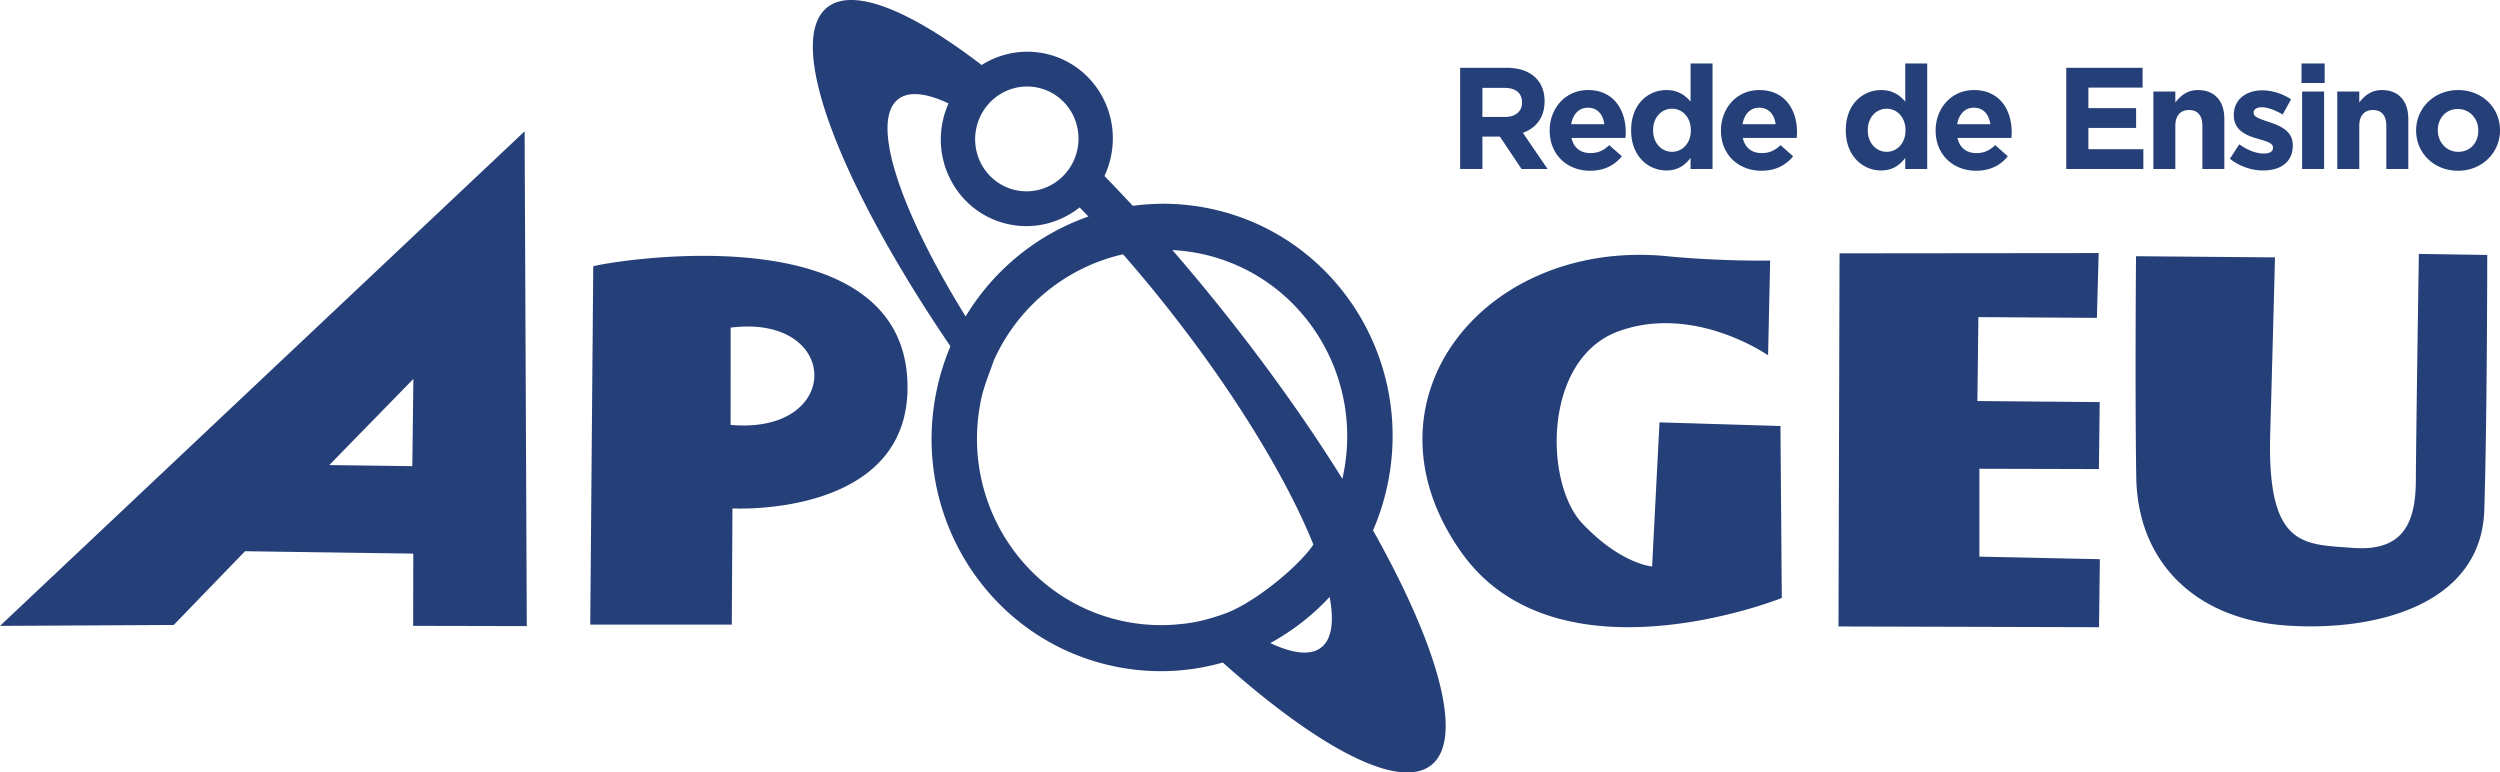
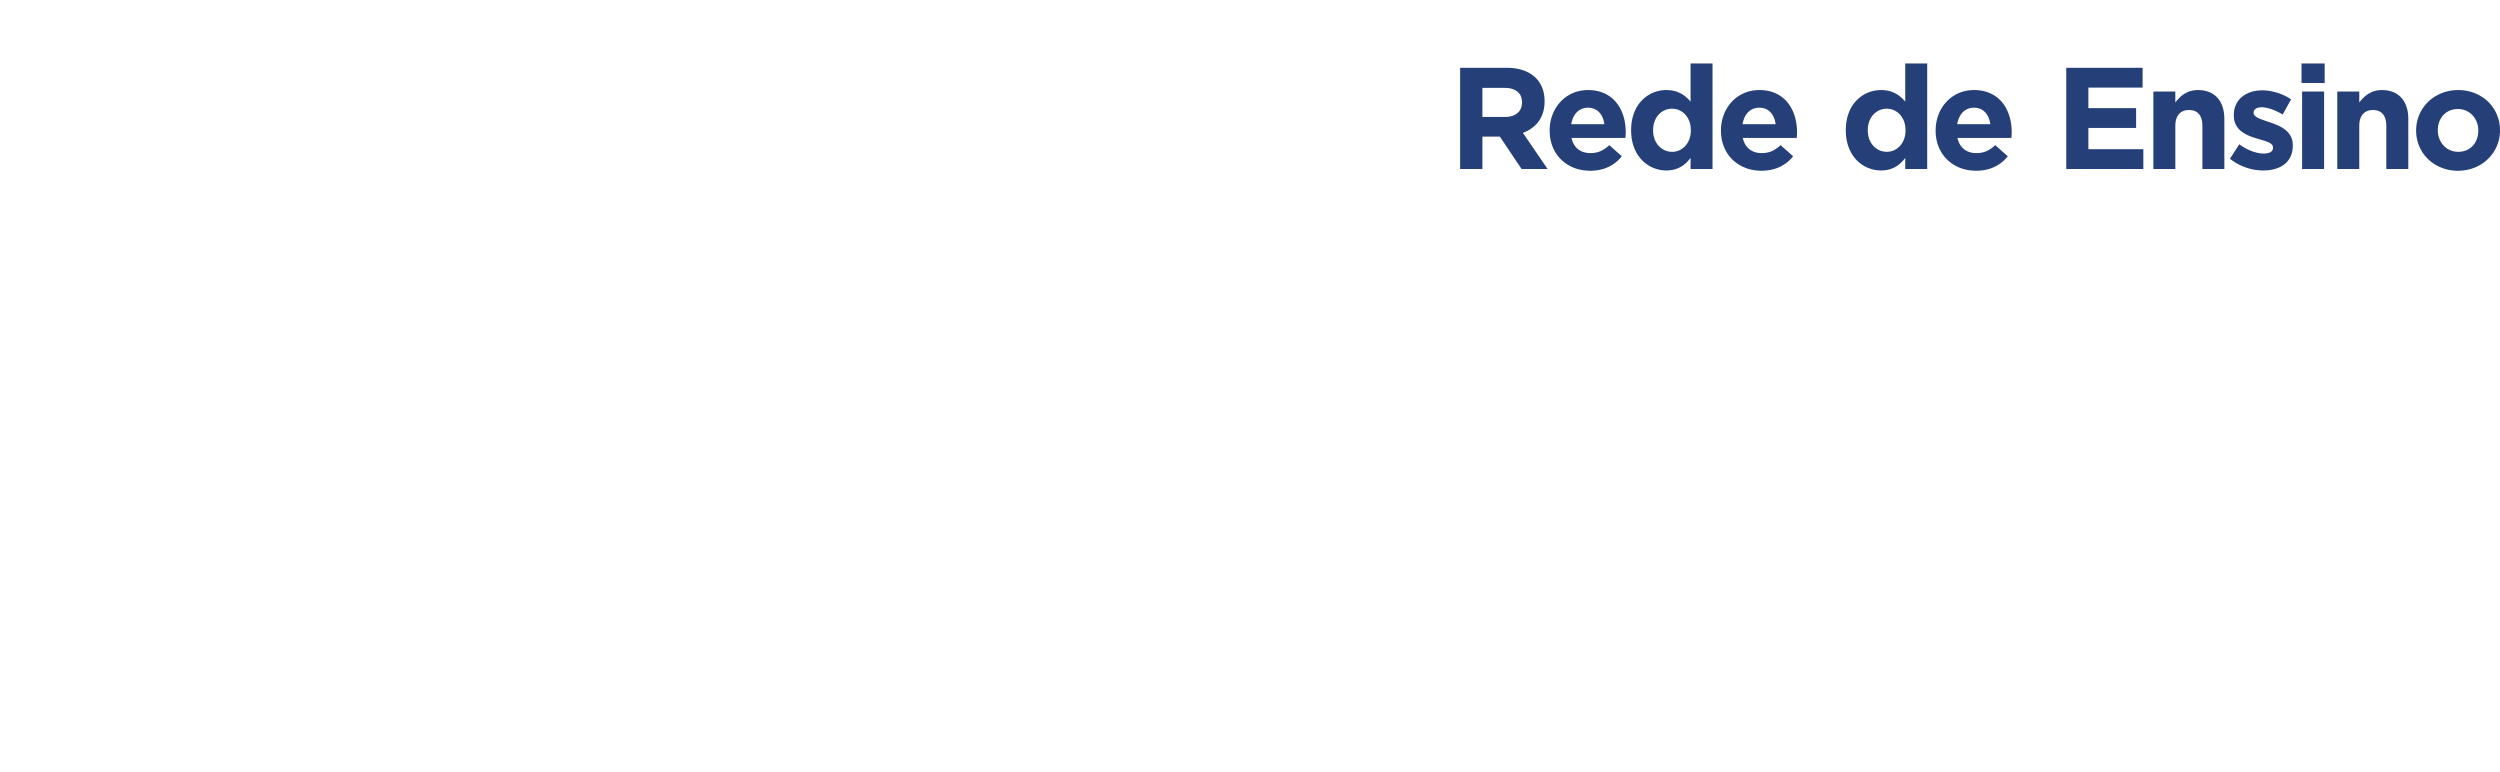
<svg xmlns="http://www.w3.org/2000/svg" xml:space="preserve" width="698.287" height="215.766" style="shape-rendering:geometricPrecision;text-rendering:geometricPrecision;image-rendering:optimizeQuality;fill-rule:evenodd;clip-rule:evenodd" viewBox="0 0 4072.81 1258.47">
-   <path d="m671.71 759.42 1.74-142.07-137.01 140.32 135.26 1.75zm518.6-225.68-.05 158.47c184.05 16.32 179.78-181.04.05-158.47zm-228.73 483.81 230.6-.03 1.08-189.22s289.6 15.62 285.17-202.29c-5.9-289.78-511.92-195.06-511.96-192.04l-4.89 583.57zm1939.01-323.54-197.05-5.94-12.05 234.82s-51.06-3.94-113.56-69.98c-62.56-66.06-64.31-268.67 59.16-313.33 123.43-44.66 243.34 39.27 243.34 39.27l3.4-154.45c-46.24 1.03-122.71-2.16-172.29-7.45-296.31-26.05-504.7 237.19-330.88 482.74 156.4 220.99 522.12 74.5 522.12 74.5l-2.19-280.18zm96.25-281.27-1.7 607.85 424.44 1.2 1.37-110.79-196.28-4.19V763.66l194.74.52 1.26-109.13-199.24-1.7 1.59-136.73 193.05 1.22 2.96-105.54-422.2.44zm483 4.68s-1.81 220.07.38 359.83c2.19 139.77 97.51 231.61 244.33 241.8 146.75 10.2 318.05-34.12 322.71-188.53 4.66-154.41 4.77-415.18 4.77-415.18l-111.43-1.69s-4.55 297.75-4.88 369.62c-.38 71.9-23.12 115.45-103.1 109.28-79.93-6.13-139.42 0-134.16-185.79 5.26-185.78 7.78-287.44 7.78-287.44l-226.41-1.91zM2166.13 972.49a380.868 380.868 0 0 1-96.58 75.13c36.65 17.34 65.41 20.71 82.72 7.34 17.42-13.42 21.42-42.34 13.86-82.47zm-567.39-323.6c-35.79 165.08 67.06 327.48 229.7 362.74 32.54 7.07 65.01 8.46 96.43 4.9 23.87-2.13 47.73-8.6 71.6-17.28 44.93-16.36 116.26-73.06 143.26-111.98-40.04-99.68-117.94-230.84-221.03-364.52-29.58-38.37-59.5-74.69-89.15-108.48-91.42 20.65-170.3 83.85-210.27 172.33-6.83 19.65-16.21 42.23-20.54 62.3zm311.21-241.53c27.64 31.93 55.37 65.21 82.9 99.74 74.51 93.45 139.97 186.13 194.05 272.88.27-1.17.55-2.33.77-3.48 35.77-165.09-67.06-327.49-229.67-362.76a302.49 302.49 0 0 0-48.04-6.38zm-219.02-264.53c-45.41-9.85-90.34 19.56-100.32 65.66-9.99 46.1 18.72 91.45 64.13 101.29 45.42 9.85 90.34-19.54 100.32-65.66 10-46.09-18.72-91.44-64.13-101.29zm-145.71 25.58c-36.22-16.95-64.65-20.18-81.84-6.92-46.14 35.57 1.87 179.64 109.74 354.05 46.24-76.68 117.61-134.01 200.05-162.82a1720.5 1720.5 0 0 0-14.35-14.81c-31.74 25.17-73.78 36.47-116.08 27.32-75.57-16.37-123.35-91.87-106.74-168.56 2.15-9.92 5.27-19.36 9.23-28.26zM1347.6 12.08c42.21-33.65 135.25 4.66 251.65 93.84 29.88-18.89 66.68-26.53 103.67-18.52 75.58 16.38 123.36 91.84 106.74 168.56a143.385 143.385 0 0 1-10.37 30.77 2620.14 2620.14 0 0 1 46.15 48.62c41.71-5.7 85.02-4.35 128.43 5.06 202.56 43.88 330.58 246.14 286.05 451.73-5.42 25.21-13.26 49.22-23.07 71.98 107.05 190.37 148.62 339.43 94.94 382.27-52.37 41.74-183.19-27.39-339.69-167.06-56.79 16.14-118.07 18.96-179.55 5.62-202.54-43.88-330.62-246.13-286.05-451.73 5.22-24.1 12.6-47.16 21.87-69.05-181.77-267.47-269.64-497.18-200.76-552.1zM283 1018.15l-283.01 1.51 854.68-805.74 3.54 806.07-185.14-.41.24-117.67-274.14-3.89-116.18 120.14z" style="fill:#253f78" />
  <path d="M4004.77 247.32c-4.98-.04-9.48-.97-13.59-2.82-4.06-1.85-7.5-4.39-10.47-7.63-2.96-3.24-5.2-6.94-6.79-11.1-1.59-4.21-2.41-8.63-2.41-13.31V212c0-4.67.76-9.12 2.25-13.25 1.48-4.11 3.62-7.76 6.46-10.94 2.79-3.17 6.25-5.65 10.24-7.46 4.05-1.81 8.65-2.7 13.8-2.74 4.99.05 9.48.97 13.53 2.82a32.09 32.09 0 0 1 10.52 7.62c2.9 3.21 5.15 6.94 6.79 11.12 1.53 4.18 2.35 8.63 2.35 13.29v.48c0 4.67-.71 9.11-2.25 13.23-1.42 4.12-3.56 7.77-6.41 10.96-2.85 3.17-6.25 5.65-10.3 7.47-4.06 1.79-8.65 2.7-13.75 2.74zm-.5 30.86c9.92-.08 19.02-1.76 27.34-5.19 8.32-3.38 15.55-8.08 21.69-14.09 6.19-6.01 10.9-12.97 14.35-20.89 3.4-7.9 5.16-16.46 5.16-25.57v-.46c0-9.15-1.76-17.64-5.16-25.52-3.34-7.86-8.1-14.78-14.19-20.73-6.13-5.93-13.31-10.55-21.58-13.9-8.28-3.34-17.32-5.07-27.12-5.11-9.92.04-19.01 1.77-27.33 5.18-8.28 3.38-15.56 8.05-21.75 14.06-6.14 6-10.9 13-14.29 20.93-3.45 7.89-5.16 16.41-5.21 25.55v.48c.06 9.11 1.76 17.62 5.15 25.47 3.4 7.9 8.11 14.81 14.25 20.73 6.08 5.97 13.26 10.61 21.59 13.95 8.21 3.34 17.3 5.07 27.11 5.11zm-196.56-2.83h35.84v-70.43c.05-5.65.93-10.41 2.74-14.21 1.86-3.81 4.43-6.67 7.78-8.6 3.34-1.92 7.23-2.86 11.84-2.86 6.9 0 12.21 2.16 16 6.48 3.73 4.32 5.64 10.72 5.69 19.2v70.43h35.83v-81.75c-.06-9.7-1.75-18.07-5.09-25.05-3.4-6.98-8.27-12.36-14.63-16.09-6.41-3.78-14.08-5.7-23.18-5.74-6.02.04-11.28 1.03-15.83 2.9-4.49 1.89-8.49 4.33-11.95 7.38a68.464 68.464 0 0 0-9.2 9.97v-17.89h-35.84v126.27zm-57.3 0h35.83V149.08h-35.83v126.27zm-.93-140.18h37.69v-31.8h-37.69v31.8zm-62.51 142.53c6.85 0 13.26-.78 19.06-2.42 5.86-1.62 10.96-4.1 15.34-7.44 4.32-3.33 7.78-7.57 10.19-12.71 2.47-5.12 3.67-11.19 3.73-18.19v-.47c-.11-5.74-1.26-10.68-3.51-14.76-2.25-4.13-5.26-7.59-8.98-10.41a56.587 56.587 0 0 0-12.27-7.18c-4.49-1.97-8.93-3.65-13.42-5.1-4.65-1.54-8.87-3.03-12.71-4.44-3.89-1.41-7.01-2.95-9.36-4.64-2.36-1.69-3.51-3.69-3.62-6v-.48c0-2.5 1.09-4.59 3.34-6.21 2.19-1.64 5.48-2.47 9.86-2.5 3.13 0 6.46.47 10.19 1.41 3.67.95 7.57 2.32 11.62 4.06 4.05 1.76 8.16 3.87 12.38 6.31l13.64-24.73c-4.6-3.07-9.53-5.7-14.74-7.89-5.2-2.16-10.58-3.8-16.11-4.99-5.48-1.15-10.9-1.73-16.27-1.73-6.42 0-12.38.9-17.97 2.63-5.58 1.78-10.4 4.37-14.68 7.78-4.22 3.42-7.51 7.59-9.86 12.57-2.4 4.95-3.62 10.64-3.66 17.06v.48c.05 6.08 1.15 11.27 3.39 15.54 2.19 4.25 5.16 7.83 8.82 10.66 3.67 2.85 7.73 5.22 12.11 7.07 4.44 1.83 8.87 3.41 13.37 4.65 3.51 1.07 6.85 2.05 9.92 3 3.17.93 5.92 1.91 8.38 2.97 2.41 1.07 4.33 2.27 5.75 3.69 1.38 1.38 2.09 3.02 2.09 4.95v.47c.05 2.88-1.15 5.15-3.62 6.84-2.46 1.7-6.25 2.56-11.45 2.6-3.94 0-8.11-.58-12.49-1.72-4.44-1.11-8.93-2.79-13.53-5.05-4.6-2.23-9.21-5.02-13.8-8.32l-15.29 23.57c5.59 4.39 11.45 8.01 17.54 10.8 6.07 2.82 12.26 4.91 18.46 6.28 6.19 1.34 12.27 2 18.19 2zm-178.86-2.36h35.77v-70.43c.06-5.65.98-10.41 2.79-14.21 1.8-3.81 4.43-6.67 7.72-8.6 3.34-1.92 7.29-2.86 11.89-2.86 6.84 0 12.22 2.16 16 6.48 3.72 4.32 5.64 10.72 5.69 19.2v70.43h35.77V193.6c-.06-9.7-1.7-18.07-5.09-25.05-3.4-6.98-8.28-12.36-14.63-16.09-6.35-3.78-14.08-5.7-23.17-5.74-5.97.04-11.22 1.03-15.77 2.9-4.55 1.89-8.55 4.33-11.94 7.38a72.45 72.45 0 0 0-9.26 9.97v-17.89h-35.77v126.27zm-141.89 0h125.56v-32.26h-89.52v-34.64h77.73v-32.28h-77.73v-33.44h88.31v-32.28h-124.36v164.9zm-177.71-73.02c.93-5.47 2.63-10.17 5.04-14.18 2.41-4.05 5.48-7.15 9.25-9.36 3.73-2.18 8.06-3.28 13.04-3.33 5.04.05 9.42 1.18 13.14 3.41 3.67 2.19 6.69 5.34 8.99 9.34 2.3 4.05 3.78 8.73 4.49 14.11h-53.96zm30.84 75.85c7.61-.04 14.57-.98 20.93-2.87 6.35-1.89 12.05-4.6 17.14-8.09 5.09-3.55 9.59-7.69 13.53-12.61l-20.48-18.13c-3.29 3.07-6.46 5.53-9.64 7.46-3.23 1.87-6.52 3.28-9.91 4.15-3.4.92-7.12 1.34-11.07 1.34-8.11 0-14.79-2.12-20.1-6.29-5.37-4.16-8.93-10.32-10.79-18.44h87.92c.11-1.66.22-3.3.27-4.91.11-1.58.16-3.11.16-4.52 0-7.19-.76-14.18-2.35-20.9-1.59-6.71-3.95-12.96-7.12-18.72-3.18-5.72-7.23-10.8-12.16-15.12-4.88-4.32-10.63-7.68-17.26-10.13-6.63-2.43-14.13-3.65-22.57-3.69-9.26.09-17.64 1.81-25.26 5.18-7.61 3.42-14.24 8.13-19.77 14.19-5.53 6-9.8 12.99-12.82 20.89-3.01 7.92-4.54 16.4-4.6 25.47v.48c.06 9.7 1.76 18.52 4.98 26.49 3.29 7.98 7.84 14.84 13.8 20.62 5.92 5.76 12.88 10.24 20.87 13.38 8 3.15 16.77 4.72 26.3 4.76zm-145.66-30.86c-4.16 0-8.17-.86-11.89-2.5-3.67-1.66-6.95-4.01-9.8-7.08-2.85-3.06-5.05-6.72-6.69-10.99-1.59-4.29-2.41-9.03-2.47-14.3v-.46c.06-5.3.88-10.14 2.47-14.41 1.64-4.29 3.83-7.93 6.69-11 2.85-3.02 6.13-5.38 9.8-6.99 3.72-1.65 7.73-2.47 11.89-2.47 4.22 0 8.16.86 11.88 2.5 3.68 1.66 6.91 4.01 9.75 7.07 2.74 3.06 4.98 6.72 6.58 11 1.59 4.29 2.41 9.04 2.41 14.3v.46c0 5.27-.82 10.01-2.41 14.3-1.59 4.27-3.83 7.93-6.58 10.99-2.85 3.06-6.07 5.41-9.75 7.08-3.73 1.64-7.67 2.5-11.88 2.5zm-9.15 30.39c6.19-.03 11.67-.95 16.5-2.71 4.88-1.75 9.14-4.16 12.87-7.22 3.78-3.11 7.07-6.6 9.97-10.56v18.13h35.77V103.37h-35.77v62.19c-2.79-3.41-6.08-6.55-9.75-9.38-3.66-2.82-7.94-5.11-12.82-6.84-4.88-1.73-10.46-2.59-16.77-2.63-6.02 0-11.88.9-17.47 2.75-5.65 1.8-10.85 4.52-15.67 8.08-4.87 3.58-9.09 7.97-12.77 13.23-3.61 5.27-6.46 11.32-8.48 18.23-2.03 6.88-3.07 14.52-3.13 22.97v.46c.06 8.45 1.1 16.11 3.18 22.97 2.08 6.87 4.93 12.96 8.6 18.22 3.66 5.27 7.94 9.67 12.76 13.24a54.184 54.184 0 0 0 15.67 8.09c5.58 1.84 11.34 2.74 17.3 2.74zm-225.75-75.38c.93-5.47 2.64-10.17 4.99-14.18 2.46-4.05 5.54-7.15 9.32-9.36 3.73-2.18 8.05-3.28 13.03-3.33 4.99.05 9.42 1.18 13.15 3.41 3.67 2.19 6.69 5.34 8.98 9.34 2.25 4.05 3.79 8.73 4.44 14.11h-53.91zm30.84 75.85c7.61-.04 14.57-.98 20.93-2.87 6.3-1.89 12-4.6 17.09-8.09 5.15-3.55 9.64-7.69 13.59-12.61l-20.49-18.13c-3.28 3.07-6.52 5.53-9.69 7.46-3.18 1.87-6.47 3.28-9.87 4.15-3.45.92-7.12 1.34-11.06 1.34-8.11 0-14.79-2.12-20.11-6.29-5.37-4.16-8.93-10.32-10.79-18.44h87.87c.11-1.66.27-3.3.33-4.91.11-1.58.16-3.11.16-4.52 0-7.19-.82-14.18-2.36-20.9-1.58-6.71-3.94-12.96-7.18-18.72-3.17-5.72-7.22-10.8-12.11-15.12-4.87-4.32-10.62-7.68-17.25-10.13-6.63-2.43-14.14-3.65-22.58-3.69-9.25.09-17.64 1.81-25.25 5.18-7.61 3.42-14.25 8.13-19.78 14.19-5.53 6-9.81 12.99-12.82 20.89-3.02 7.92-4.55 16.4-4.6 25.47v.48c.05 9.7 1.7 18.52 4.98 26.49 3.23 7.98 7.83 14.84 13.75 20.62 5.97 5.76 12.93 10.24 20.93 13.38 8 3.15 16.77 4.72 26.29 4.76zm-145.66-30.86c-4.22 0-8.17-.86-11.89-2.5-3.72-1.66-6.96-4.01-9.81-7.08-2.85-3.06-5.09-6.72-6.68-10.99-1.59-4.29-2.46-9.03-2.46-14.3v-.46c0-5.3.87-10.14 2.46-14.41 1.59-4.29 3.84-7.93 6.68-11 2.85-3.02 6.08-5.38 9.81-6.99 3.73-1.65 7.67-2.47 11.89-2.47 4.21 0 8.16.86 11.83 2.5 3.73 1.66 6.96 4.01 9.75 7.07 2.79 3.06 5.04 6.72 6.63 11 1.59 4.29 2.35 9.04 2.41 14.3v.46c-.06 5.27-.82 10.01-2.41 14.3-1.59 4.27-3.84 7.93-6.63 10.99-2.79 3.06-6.03 5.41-9.75 7.08-3.67 1.64-7.61 2.5-11.83 2.5zm-9.21 30.39c6.25-.03 11.73-.95 16.55-2.71 4.82-1.75 9.14-4.16 12.87-7.22 3.73-3.11 7.07-6.6 9.97-10.56v18.13h35.77V103.37h-35.77v62.19c-2.79-3.41-6.08-6.55-9.75-9.38-3.67-2.82-7.94-5.11-12.82-6.84-4.88-1.73-10.47-2.59-16.82-2.63-5.97 0-11.83.9-17.47 2.75-5.58 1.8-10.8 4.52-15.67 8.08-4.82 3.58-9.04 7.97-12.71 13.23-3.62 5.27-6.46 11.32-8.49 18.23-2.08 6.88-3.06 14.52-3.12 22.97v.46c.05 8.45 1.1 16.11 3.12 22.97 2.09 6.87 4.99 12.96 8.6 18.22 3.73 5.27 7.95 9.67 12.82 13.24 4.82 3.58 10.03 6.28 15.66 8.09 5.59 1.84 11.34 2.74 17.26 2.74zm-155.08-75.38c.99-5.47 2.69-10.17 5.04-14.18 2.47-4.05 5.54-7.15 9.26-9.36 3.79-2.18 8.11-3.28 13.04-3.33 5.04.05 9.42 1.18 13.2 3.41 3.67 2.19 6.68 5.34 8.98 9.34 2.25 4.05 3.73 8.73 4.44 14.11h-53.96zm30.9 75.85c7.61-.04 14.57-.98 20.93-2.87 6.3-1.89 11.99-4.6 17.09-8.09 5.15-3.55 9.64-7.69 13.58-12.61l-20.48-18.13c-3.29 3.07-6.52 5.53-9.7 7.46-3.17 1.87-6.46 3.28-9.92 4.15-3.39.92-7.07 1.34-11.07 1.34-8.05 0-14.74-2.12-20.1-6.29-5.31-4.16-8.88-10.32-10.74-18.44h87.87c.11-1.66.22-3.3.34-4.91.11-1.58.16-3.11.16-4.52 0-7.19-.82-14.18-2.36-20.9-1.59-6.71-3.94-12.96-7.18-18.72a57.019 57.019 0 0 0-12.11-15.12c-4.88-4.32-10.62-7.68-17.31-10.13-6.57-2.43-14.13-3.65-22.57-3.69-9.2.09-17.58 1.81-25.2 5.18-7.67 3.42-14.25 8.13-19.78 14.19-5.54 6-9.81 12.99-12.82 20.89-3.06 7.92-4.6 16.4-4.6 25.47v.48c0 9.7 1.7 18.52 4.99 26.49 3.23 7.98 7.83 14.84 13.75 20.62 5.97 5.76 12.87 10.24 20.93 13.38 7.99 3.15 16.76 4.72 26.29 4.76zm-175.57-87.65v-47.34h36.04c5.92 0 10.96.86 15.23 2.64 4.27 1.77 7.5 4.39 9.81 7.89 2.24 3.51 3.45 7.86 3.45 13.04v.47c0 4.67-1.09 8.76-3.23 12.2-2.25 3.49-5.37 6.21-9.48 8.17-4.16 1.92-9.15 2.89-15.06 2.93h-36.76zm-36.26 84.82h36.26v-52.77h28.49l35.34 52.77h42.4l-40.27-58.9c7.01-2.57 13.2-6.21 18.46-10.79 5.26-4.6 9.42-10.25 12.32-16.97 3.02-6.7 4.49-14.48 4.55-23.36v-.47c0-7.81-1.21-14.88-3.62-21.24-2.41-6.37-5.92-11.86-10.52-16.46-5.43-5.45-12.16-9.57-20.22-12.44-8.05-2.82-17.37-4.28-27.83-4.28h-75.38v164.9z" style="fill:#253f78;fill-rule:nonzero" />
</svg>